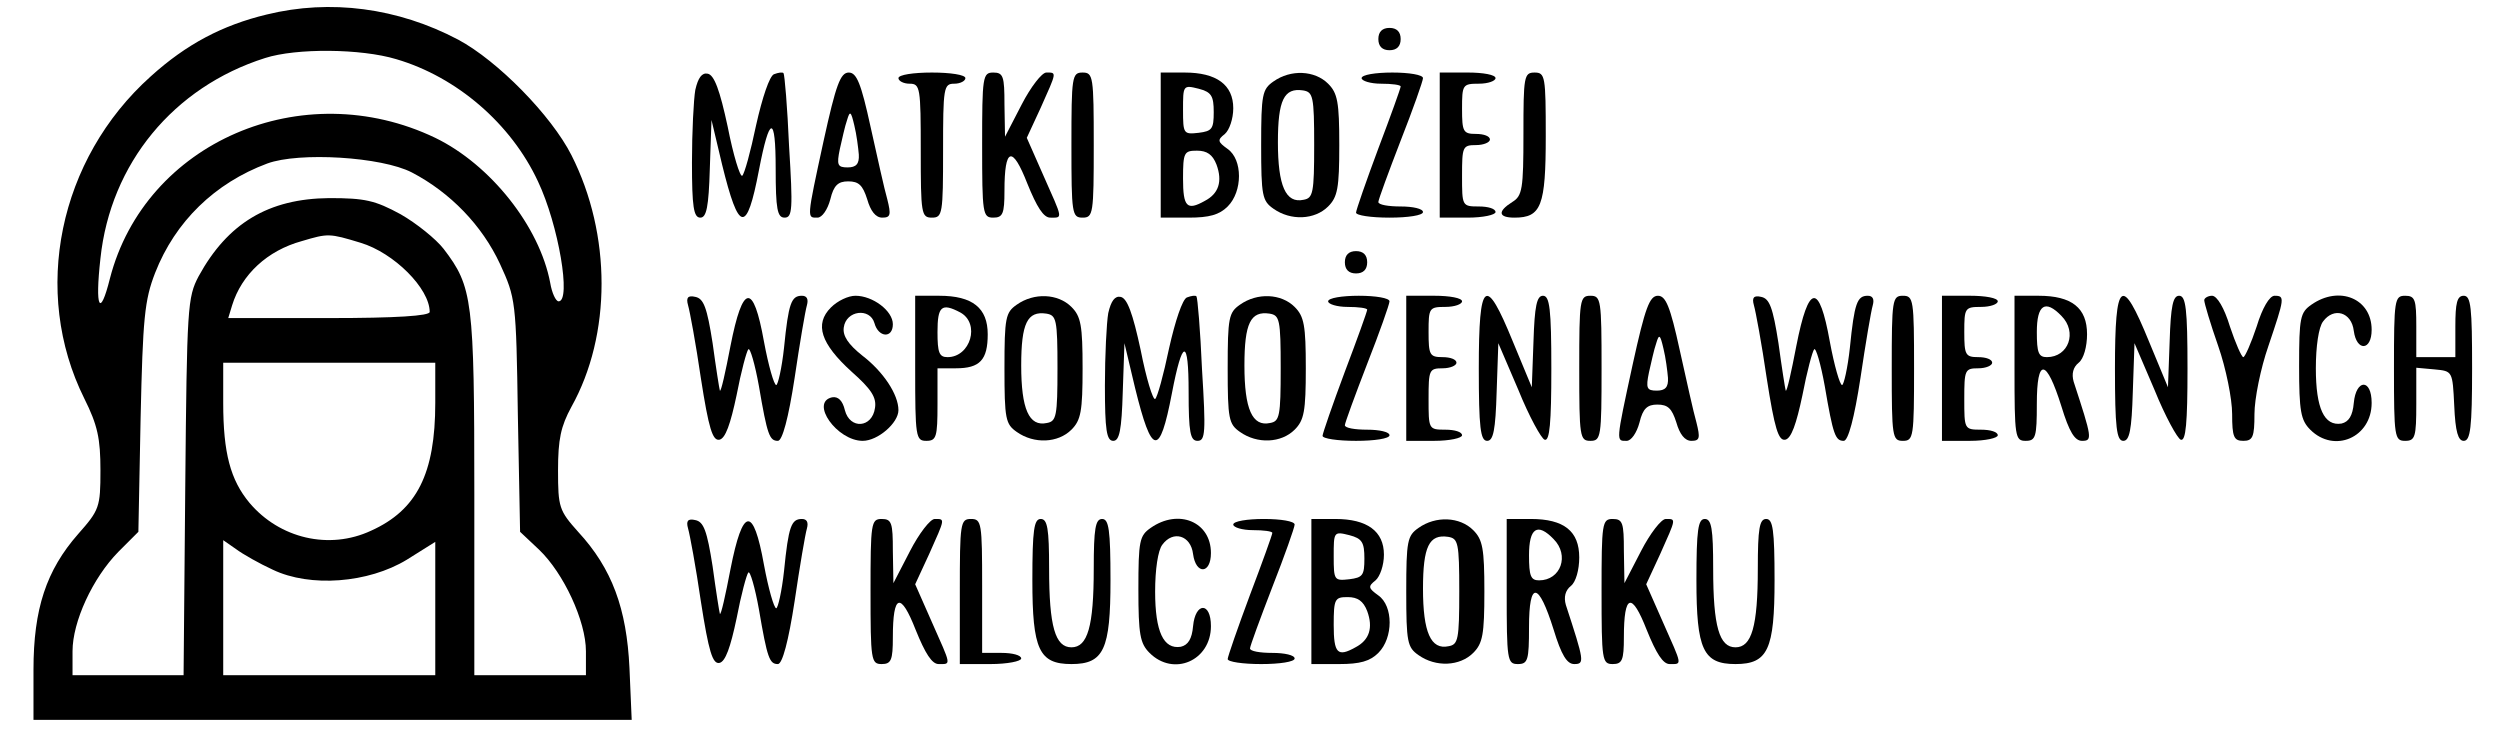
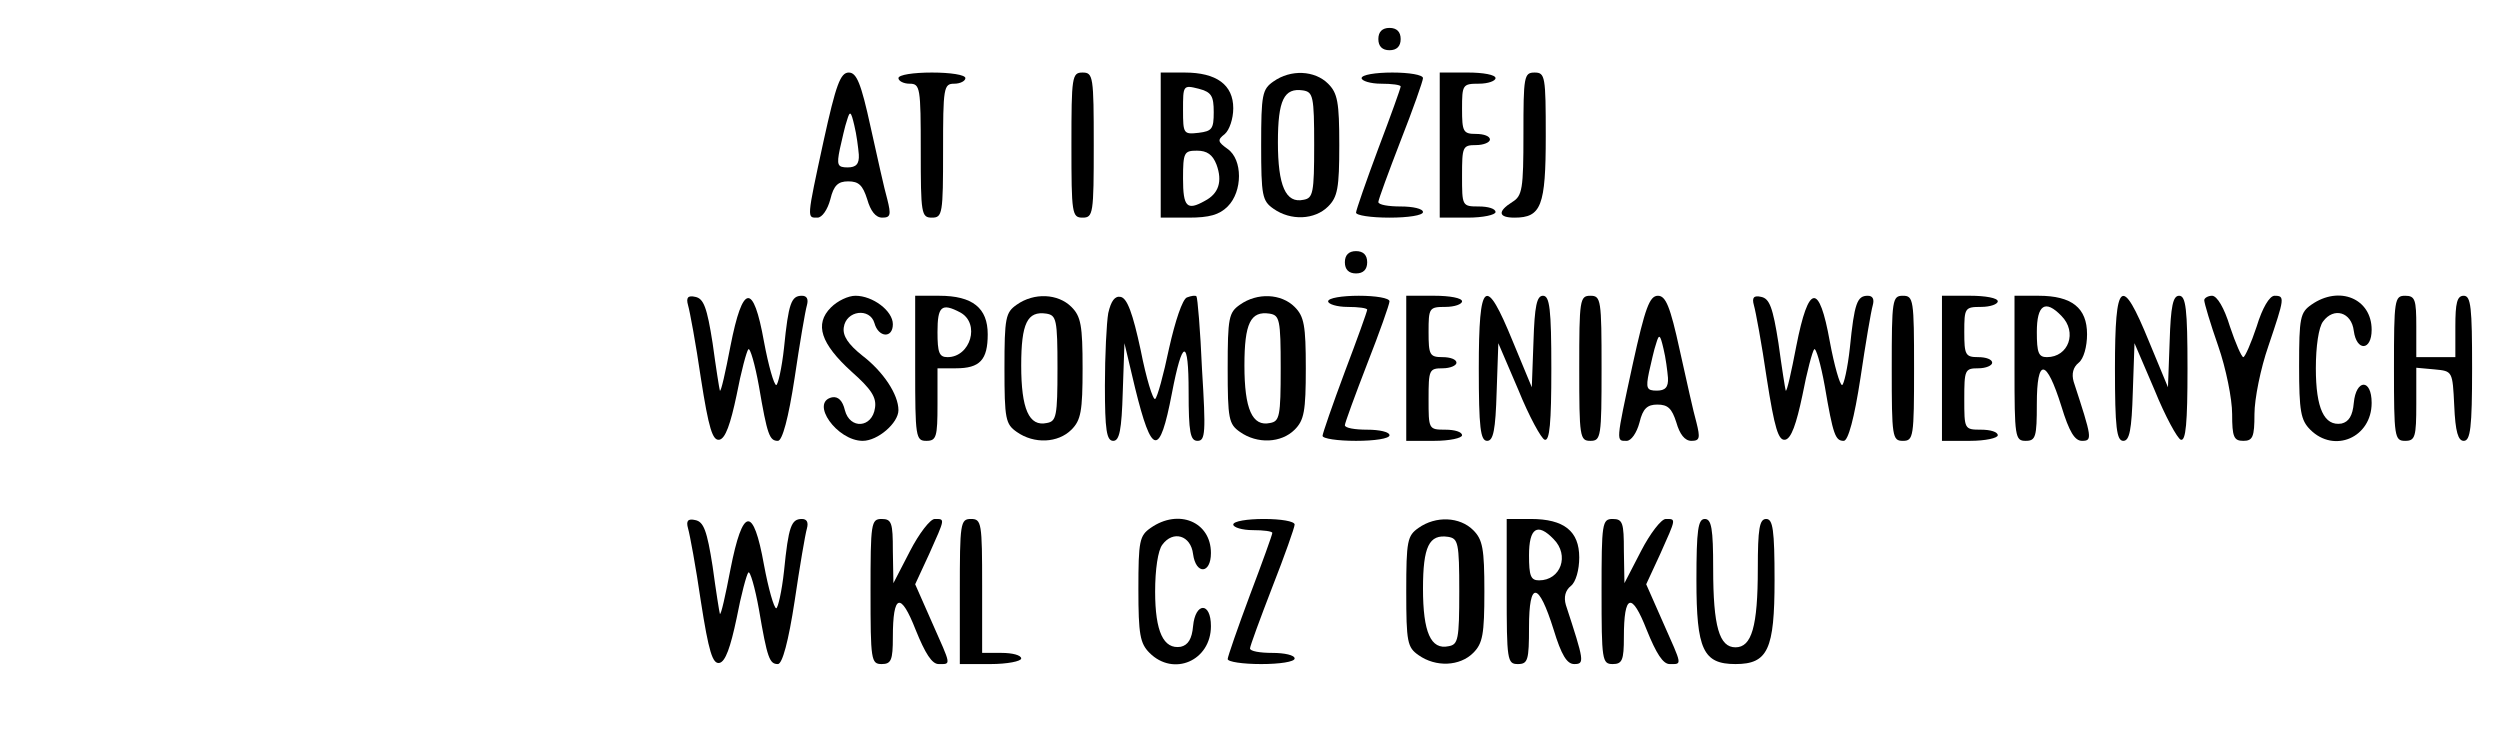
<svg xmlns="http://www.w3.org/2000/svg" version="1.0" width="448pt" height="131pt" viewBox="0 0 448 131" preserveAspectRatio="xMidYMid meet">
  <g transform="translate(0,131) scale(0.1,-0.1)" fill="#000000" stroke="none">
-     <path d="M478 1284 c-79 -19 -144 -53 -208 -111 -165 -148 -214 -386 -119 -577 24 -48 29 -72 29 -129 0 -66 -2 -71 -40 -114 -57 -65 -80 -134 -80 -243 l0 -90 536 0 536 0 -4 93 c-5 106 -31 178 -92 244 -34 38 -36 44 -36 110 0 56 5 79 24 114 72 129 72 309 0 451 -36 71 -132 169 -203 207 -108 57 -229 73 -343 45z m232 -80 c109 -32 206 -116 254 -219 37 -78 60 -215 37 -215 -5 0 -12 15 -15 33 -19 101 -107 212 -206 260 -238 114 -520 -8 -583 -252 -18 -72 -27 -53 -17 36 18 170 131 307 295 359 56 18 172 17 235 -2z m28 -203 c69 -36 126 -95 158 -164 28 -61 29 -66 32 -271 l4 -209 34 -32 c44 -42 84 -128 84 -182 l0 -43 -100 0 -100 0 0 324 c0 349 -3 372 -55 440 -14 18 -49 46 -77 62 -46 25 -64 29 -128 29 -109 -1 -182 -45 -234 -140 -20 -38 -21 -54 -24 -377 l-3 -338 -99 0 -100 0 0 43 c0 53 36 131 82 178 l36 36 4 204 c4 179 7 211 26 260 36 92 107 161 201 196 57 21 205 12 259 -16z m-92 -126 c60 -18 124 -82 124 -124 0 -7 -59 -11 -181 -11 l-180 0 7 23 c17 55 63 98 125 115 47 14 49 14 105 -3z m134 -287 c0 -127 -33 -192 -115 -229 -75 -35 -164 -14 -218 50 -34 41 -47 89 -47 179 l0 72 190 0 190 0 0 -72z m-291 -299 c67 -32 171 -24 240 18 l51 32 0 -119 0 -120 -190 0 -190 0 0 121 0 121 23 -16 c12 -9 42 -26 66 -37z" />
    <path d="M2470 1240 c0 -13 7 -20 20 -20 13 0 20 7 20 20 0 13 -7 20 -20 20 -13 0 -20 -7 -20 -20z" />
-     <path d="M1246 1149 c-3 -17 -6 -76 -6 -130 0 -80 3 -99 15 -99 11 0 15 19 17 88 l3 87 19 -80 c30 -122 44 -125 66 -10 19 99 30 100 30 3 0 -73 3 -88 16 -88 14 0 15 15 8 128 -3 70 -8 129 -10 131 -2 2 -9 1 -17 -2 -8 -3 -21 -42 -32 -91 -10 -48 -21 -88 -25 -91 -4 -2 -16 37 -26 88 -14 65 -24 93 -36 95 -10 2 -17 -7 -22 -29z" />
    <path d="M1476 1058 c-31 -143 -30 -138 -11 -138 8 0 18 14 23 33 6 25 14 32 32 32 19 0 26 -7 34 -32 6 -21 15 -33 27 -33 15 0 16 5 9 33 -5 17 -18 76 -30 130 -17 78 -25 97 -39 97 -15 0 -23 -22 -45 -122z m63 -25 c1 -17 -5 -23 -20 -23 -18 0 -20 4 -14 33 4 17 9 41 13 52 5 17 7 16 13 -10 4 -16 7 -40 8 -52z" />
    <path d="M1610 1170 c0 -5 9 -10 20 -10 19 0 20 -7 20 -120 0 -113 1 -120 20 -120 19 0 20 7 20 120 0 113 1 120 20 120 11 0 20 5 20 10 0 6 -27 10 -60 10 -33 0 -60 -4 -60 -10z" />
-     <path d="M1760 1050 c0 -123 1 -130 20 -130 17 0 20 7 20 48 0 78 14 82 41 13 17 -42 29 -61 41 -61 23 0 23 -4 -12 75 l-30 68 25 54 c29 65 29 63 10 63 -8 0 -28 -26 -44 -57 l-30 -58 -1 58 c0 50 -2 57 -20 57 -19 0 -20 -7 -20 -130z" />
    <path d="M1920 1050 c0 -123 1 -130 20 -130 19 0 20 7 20 130 0 123 -1 130 -20 130 -19 0 -20 -7 -20 -130z" />
    <path d="M2080 1050 l0 -130 50 0 c37 0 55 5 70 20 27 27 27 84 0 103 -18 13 -19 16 -5 27 8 7 15 27 15 46 0 42 -30 64 -87 64 l-43 0 0 -130z m95 59 c0 -30 -3 -34 -27 -37 -27 -3 -28 -2 -28 41 0 44 0 45 28 38 23 -6 27 -13 27 -42z m5 -94 c11 -30 4 -52 -21 -65 -32 -18 -39 -11 -39 40 0 47 2 50 25 50 18 0 28 -7 35 -25z" />
    <path d="M2282 1164 c-20 -14 -22 -23 -22 -114 0 -91 2 -100 22 -114 31 -22 74 -20 98 4 17 17 20 33 20 110 0 77 -3 93 -20 110 -24 24 -67 26 -98 4z m73 -114 c0 -86 -2 -95 -19 -98 -32 -7 -46 25 -46 103 0 76 11 98 45 93 18 -3 20 -10 20 -98z" />
    <path d="M2440 1170 c0 -5 16 -10 35 -10 19 0 35 -2 35 -5 0 -3 -18 -53 -40 -111 -22 -59 -40 -111 -40 -115 0 -5 27 -9 60 -9 33 0 60 4 60 10 0 6 -18 10 -40 10 -22 0 -40 3 -40 8 0 4 18 53 40 110 22 56 40 107 40 112 0 6 -25 10 -55 10 -30 0 -55 -4 -55 -10z" />
    <path d="M2580 1050 l0 -130 50 0 c28 0 50 5 50 10 0 6 -13 10 -30 10 -30 0 -30 1 -30 55 0 52 1 55 25 55 14 0 25 5 25 10 0 6 -11 10 -25 10 -23 0 -25 4 -25 45 0 43 1 45 30 45 17 0 30 5 30 10 0 6 -22 10 -50 10 l-50 0 0 -130z" />
    <path d="M2730 1070 c0 -99 -2 -111 -20 -122 -27 -17 -25 -28 4 -28 48 0 56 21 56 146 0 107 -1 114 -20 114 -19 0 -20 -7 -20 -110z" />
    <path d="M2410 840 c0 -13 7 -20 20 -20 13 0 20 7 20 20 0 13 -7 20 -20 20 -13 0 -20 -7 -20 -20z" />
    <path d="M1233 763 c3 -10 14 -69 23 -131 14 -90 21 -112 33 -110 11 2 20 28 31 80 8 42 18 79 21 82 3 4 12 -27 19 -66 15 -88 19 -98 34 -98 8 0 19 41 30 113 9 61 19 120 22 130 3 11 0 17 -9 17 -19 0 -24 -13 -32 -93 -4 -37 -11 -67 -14 -67 -4 0 -14 35 -22 78 -19 106 -38 104 -60 -8 -9 -47 -17 -83 -19 -80 -1 3 -7 41 -13 85 -10 64 -16 80 -31 83 -13 3 -17 -1 -13 -15z" />
    <path d="M1489 759 c-30 -30 -18 -65 37 -115 35 -31 45 -46 42 -65 -5 -36 -45 -39 -54 -4 -4 17 -12 25 -23 23 -40 -9 9 -78 55 -78 27 0 64 32 64 55 0 28 -27 69 -65 98 -25 20 -35 35 -33 50 4 31 47 36 55 8 7 -26 33 -28 33 -2 0 24 -36 51 -67 51 -13 0 -32 -9 -44 -21z" />
    <path d="M1640 650 c0 -123 1 -130 20 -130 18 0 20 7 20 65 l0 65 33 0 c43 0 57 15 57 61 0 47 -27 69 -87 69 l-43 0 0 -130z m81 100 c36 -20 18 -80 -23 -80 -15 0 -18 8 -18 45 0 46 7 53 41 35z" />
    <path d="M1822 764 c-20 -14 -22 -23 -22 -114 0 -91 2 -100 22 -114 31 -22 74 -20 98 4 17 17 20 33 20 110 0 77 -3 93 -20 110 -24 24 -67 26 -98 4z m73 -114 c0 -86 -2 -95 -19 -98 -32 -7 -46 25 -46 103 0 76 11 98 45 93 18 -3 20 -10 20 -98z" />
    <path d="M1986 749 c-3 -17 -6 -76 -6 -130 0 -80 3 -99 15 -99 11 0 15 19 17 88 l3 87 19 -80 c30 -122 44 -125 66 -10 19 99 30 100 30 3 0 -73 3 -88 16 -88 14 0 15 15 8 128 -3 70 -8 129 -10 131 -2 2 -9 1 -17 -2 -8 -3 -21 -42 -32 -91 -10 -48 -21 -88 -25 -91 -4 -2 -16 37 -26 88 -14 65 -24 93 -36 95 -10 2 -17 -7 -22 -29z" />
    <path d="M2222 764 c-20 -14 -22 -23 -22 -114 0 -91 2 -100 22 -114 31 -22 74 -20 98 4 17 17 20 33 20 110 0 77 -3 93 -20 110 -24 24 -67 26 -98 4z m73 -114 c0 -86 -2 -95 -19 -98 -32 -7 -46 25 -46 103 0 76 11 98 45 93 18 -3 20 -10 20 -98z" />
    <path d="M2380 770 c0 -5 16 -10 35 -10 19 0 35 -2 35 -5 0 -3 -18 -53 -40 -111 -22 -59 -40 -111 -40 -115 0 -5 27 -9 60 -9 33 0 60 4 60 10 0 6 -18 10 -40 10 -22 0 -40 3 -40 8 0 4 18 53 40 110 22 56 40 107 40 112 0 6 -25 10 -55 10 -30 0 -55 -4 -55 -10z" />
    <path d="M2520 650 l0 -130 50 0 c28 0 50 5 50 10 0 6 -13 10 -30 10 -30 0 -30 1 -30 55 0 52 1 55 25 55 14 0 25 5 25 10 0 6 -11 10 -25 10 -23 0 -25 4 -25 45 0 43 1 45 30 45 17 0 30 5 30 10 0 6 -22 10 -50 10 l-50 0 0 -130z" />
    <path d="M2650 650 c0 -107 3 -130 15 -130 11 0 15 19 17 88 l3 87 36 -84 c19 -47 41 -87 47 -89 9 -3 12 30 12 127 0 108 -3 131 -15 131 -11 0 -15 -18 -17 -82 l-3 -82 -34 82 c-49 120 -61 111 -61 -48z" />
    <path d="M2830 650 c0 -123 1 -130 20 -130 19 0 20 7 20 130 0 123 -1 130 -20 130 -19 0 -20 -7 -20 -130z" />
    <path d="M2926 658 c-31 -143 -30 -138 -11 -138 8 0 18 14 23 33 6 25 14 32 32 32 19 0 26 -7 34 -32 6 -21 15 -33 27 -33 15 0 16 5 9 33 -5 17 -18 76 -30 130 -17 78 -25 97 -39 97 -15 0 -23 -22 -45 -122z m63 -25 c1 -17 -5 -23 -20 -23 -18 0 -20 4 -14 33 4 17 9 41 13 52 5 17 7 16 13 -10 4 -16 7 -40 8 -52z" />
    <path d="M3143 763 c3 -10 14 -69 23 -131 14 -90 21 -112 33 -110 11 2 20 28 31 80 8 42 18 79 21 82 3 4 12 -27 19 -66 15 -88 19 -98 34 -98 8 0 19 41 30 113 9 61 19 120 22 130 3 11 0 17 -9 17 -19 0 -24 -13 -32 -93 -4 -37 -11 -67 -14 -67 -4 0 -14 35 -22 78 -19 106 -38 104 -60 -8 -9 -47 -17 -83 -19 -80 -1 3 -7 41 -13 85 -10 64 -16 80 -31 83 -13 3 -17 -1 -13 -15z" />
    <path d="M3390 650 c0 -123 1 -130 20 -130 19 0 20 7 20 130 0 123 -1 130 -20 130 -19 0 -20 -7 -20 -130z" />
    <path d="M3480 650 l0 -130 50 0 c28 0 50 5 50 10 0 6 -13 10 -30 10 -30 0 -30 1 -30 55 0 52 1 55 25 55 14 0 25 5 25 10 0 6 -11 10 -25 10 -23 0 -25 4 -25 45 0 43 1 45 30 45 17 0 30 5 30 10 0 6 -22 10 -50 10 l-50 0 0 -130z" />
    <path d="M3610 650 c0 -123 1 -130 20 -130 18 0 20 7 20 66 0 84 17 82 44 -4 14 -46 24 -62 37 -62 19 0 18 5 -15 106 -4 14 -1 26 9 34 9 7 15 29 15 51 0 47 -27 69 -87 69 l-43 0 0 -130z m84 94 c29 -29 13 -74 -26 -74 -15 0 -18 8 -18 45 0 49 15 59 44 29z" />
    <path d="M3790 650 c0 -107 3 -130 15 -130 11 0 15 19 17 88 l3 87 36 -84 c19 -47 41 -87 47 -89 9 -3 12 30 12 127 0 108 -3 131 -15 131 -11 0 -15 -18 -17 -82 l-3 -82 -34 82 c-49 120 -61 111 -61 -48z" />
    <path d="M3950 772 c0 -5 11 -42 25 -82 14 -40 25 -95 25 -122 0 -41 3 -48 20 -48 17 0 20 7 20 48 0 27 11 82 25 122 29 86 30 90 11 90 -9 0 -22 -22 -32 -55 -10 -30 -21 -55 -24 -55 -3 0 -14 25 -24 55 -10 33 -23 55 -32 55 -7 0 -14 -4 -14 -8z" />
    <path d="M4142 764 c-20 -14 -22 -23 -22 -110 0 -81 3 -97 20 -114 43 -43 110 -14 110 48 0 44 -28 43 -32 0 -2 -23 -9 -34 -22 -37 -31 -5 -46 27 -46 99 0 39 5 74 13 84 19 26 51 17 55 -17 5 -37 32 -36 32 2 0 56 -58 80 -108 45z" />
    <path d="M4290 650 c0 -123 1 -130 20 -130 18 0 20 7 20 66 l0 65 33 -3 c32 -3 32 -3 35 -65 2 -47 7 -63 17 -63 12 0 15 23 15 130 0 109 -2 130 -15 130 -12 0 -15 -13 -15 -55 l0 -55 -35 0 -35 0 0 55 c0 48 -2 55 -20 55 -19 0 -20 -7 -20 -130z" />
    <path d="M1233 363 c3 -10 14 -69 23 -131 14 -90 21 -112 33 -110 11 2 20 28 31 80 8 42 18 79 21 82 3 4 12 -27 19 -66 15 -88 19 -98 34 -98 8 0 19 41 30 113 9 61 19 120 22 130 3 11 0 17 -9 17 -19 0 -24 -13 -32 -93 -4 -37 -11 -67 -14 -67 -4 0 -14 35 -22 78 -19 106 -38 104 -60 -8 -9 -47 -17 -83 -19 -80 -1 3 -7 41 -13 85 -10 64 -16 80 -31 83 -13 3 -17 -1 -13 -15z" />
    <path d="M1560 250 c0 -123 1 -130 20 -130 17 0 20 7 20 48 0 78 14 82 41 13 17 -42 29 -61 41 -61 23 0 23 -4 -12 75 l-30 68 25 54 c29 65 29 63 10 63 -8 0 -28 -26 -44 -57 l-30 -58 -1 58 c0 50 -2 57 -20 57 -19 0 -20 -7 -20 -130z" />
    <path d="M1720 250 l0 -130 55 0 c30 0 55 5 55 10 0 6 -16 10 -35 10 l-35 0 0 120 c0 113 -1 120 -20 120 -19 0 -20 -7 -20 -130z" />
-     <path d="M1850 270 c0 -124 12 -150 70 -150 58 0 70 26 70 150 0 91 -3 110 -15 110 -12 0 -15 -17 -15 -89 0 -104 -11 -141 -40 -141 -29 0 -40 37 -40 141 0 72 -3 89 -15 89 -12 0 -15 -19 -15 -110z" />
+     <path d="M1850 270 z" />
    <path d="M2062 364 c-20 -14 -22 -23 -22 -110 0 -81 3 -97 20 -114 43 -43 110 -14 110 48 0 44 -28 43 -32 0 -2 -23 -9 -34 -22 -37 -31 -5 -46 27 -46 99 0 39 5 74 13 84 19 26 51 17 55 -17 5 -37 32 -36 32 2 0 56 -58 80 -108 45z" />
    <path d="M2210 370 c0 -5 16 -10 35 -10 19 0 35 -2 35 -5 0 -3 -18 -53 -40 -111 -22 -59 -40 -111 -40 -115 0 -5 27 -9 60 -9 33 0 60 4 60 10 0 6 -18 10 -40 10 -22 0 -40 3 -40 8 0 4 18 53 40 110 22 56 40 107 40 112 0 6 -25 10 -55 10 -30 0 -55 -4 -55 -10z" />
-     <path d="M2350 250 l0 -130 50 0 c37 0 55 5 70 20 27 27 27 84 0 103 -18 13 -19 16 -5 27 8 7 15 27 15 46 0 42 -30 64 -87 64 l-43 0 0 -130z m95 59 c0 -30 -3 -34 -27 -37 -27 -3 -28 -2 -28 41 0 44 0 45 28 38 23 -6 27 -13 27 -42z m5 -94 c11 -30 4 -52 -21 -65 -32 -18 -39 -11 -39 40 0 47 2 50 25 50 18 0 28 -7 35 -25z" />
    <path d="M2542 364 c-20 -14 -22 -23 -22 -114 0 -91 2 -100 22 -114 31 -22 74 -20 98 4 17 17 20 33 20 110 0 77 -3 93 -20 110 -24 24 -67 26 -98 4z m73 -114 c0 -86 -2 -95 -19 -98 -32 -7 -46 25 -46 103 0 76 11 98 45 93 18 -3 20 -10 20 -98z" />
    <path d="M2700 250 c0 -123 1 -130 20 -130 18 0 20 7 20 66 0 84 17 82 44 -4 14 -46 24 -62 37 -62 19 0 18 5 -15 106 -4 14 -1 26 9 34 9 7 15 29 15 51 0 47 -27 69 -87 69 l-43 0 0 -130z m84 94 c29 -29 13 -74 -26 -74 -15 0 -18 8 -18 45 0 49 15 59 44 29z" />
    <path d="M2870 250 c0 -123 1 -130 20 -130 17 0 20 7 20 48 0 78 14 82 41 13 17 -42 29 -61 41 -61 23 0 23 -4 -12 75 l-30 68 25 54 c29 65 29 63 10 63 -8 0 -28 -26 -44 -57 l-30 -58 -1 58 c0 50 -2 57 -20 57 -19 0 -20 -7 -20 -130z" />
    <path d="M3040 270 c0 -124 12 -150 70 -150 58 0 70 26 70 150 0 91 -3 110 -15 110 -12 0 -15 -17 -15 -89 0 -104 -11 -141 -40 -141 -29 0 -40 37 -40 141 0 72 -3 89 -15 89 -12 0 -15 -19 -15 -110z" />
  </g>
</svg>